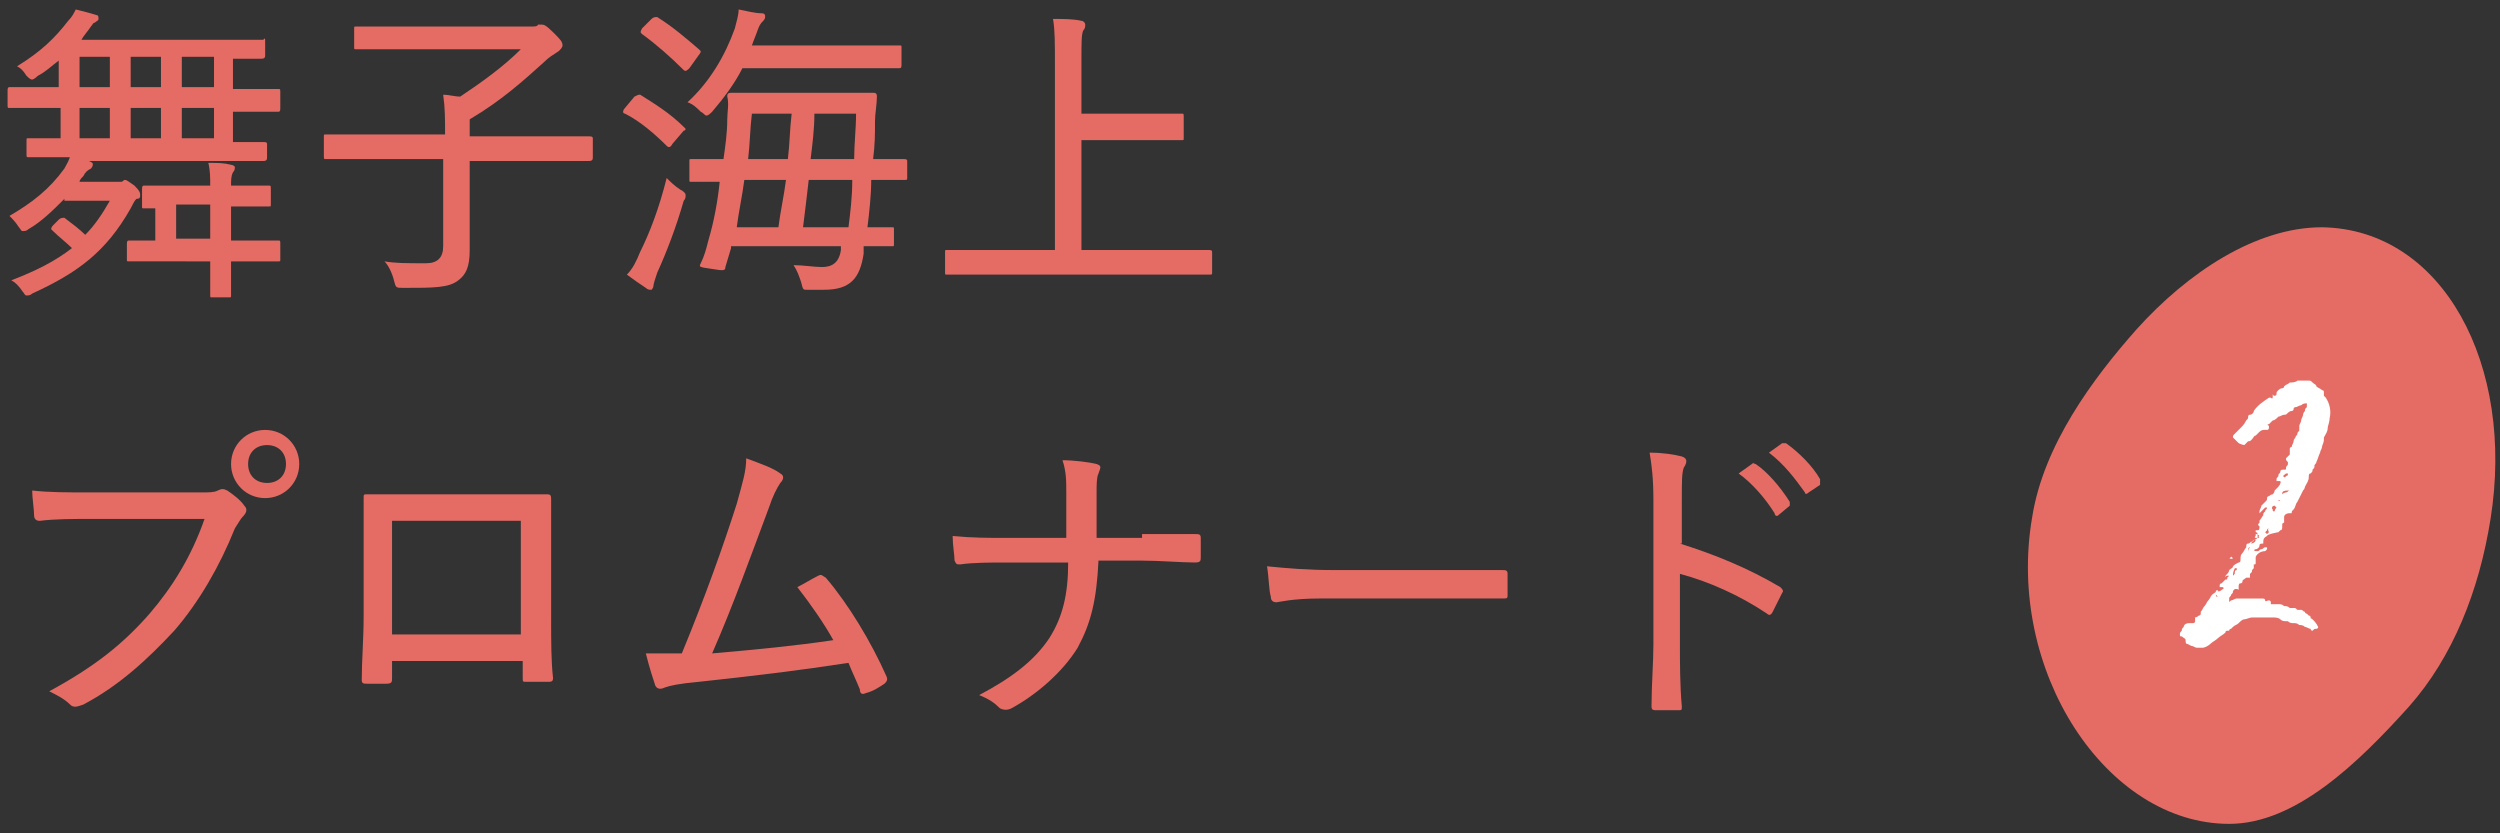
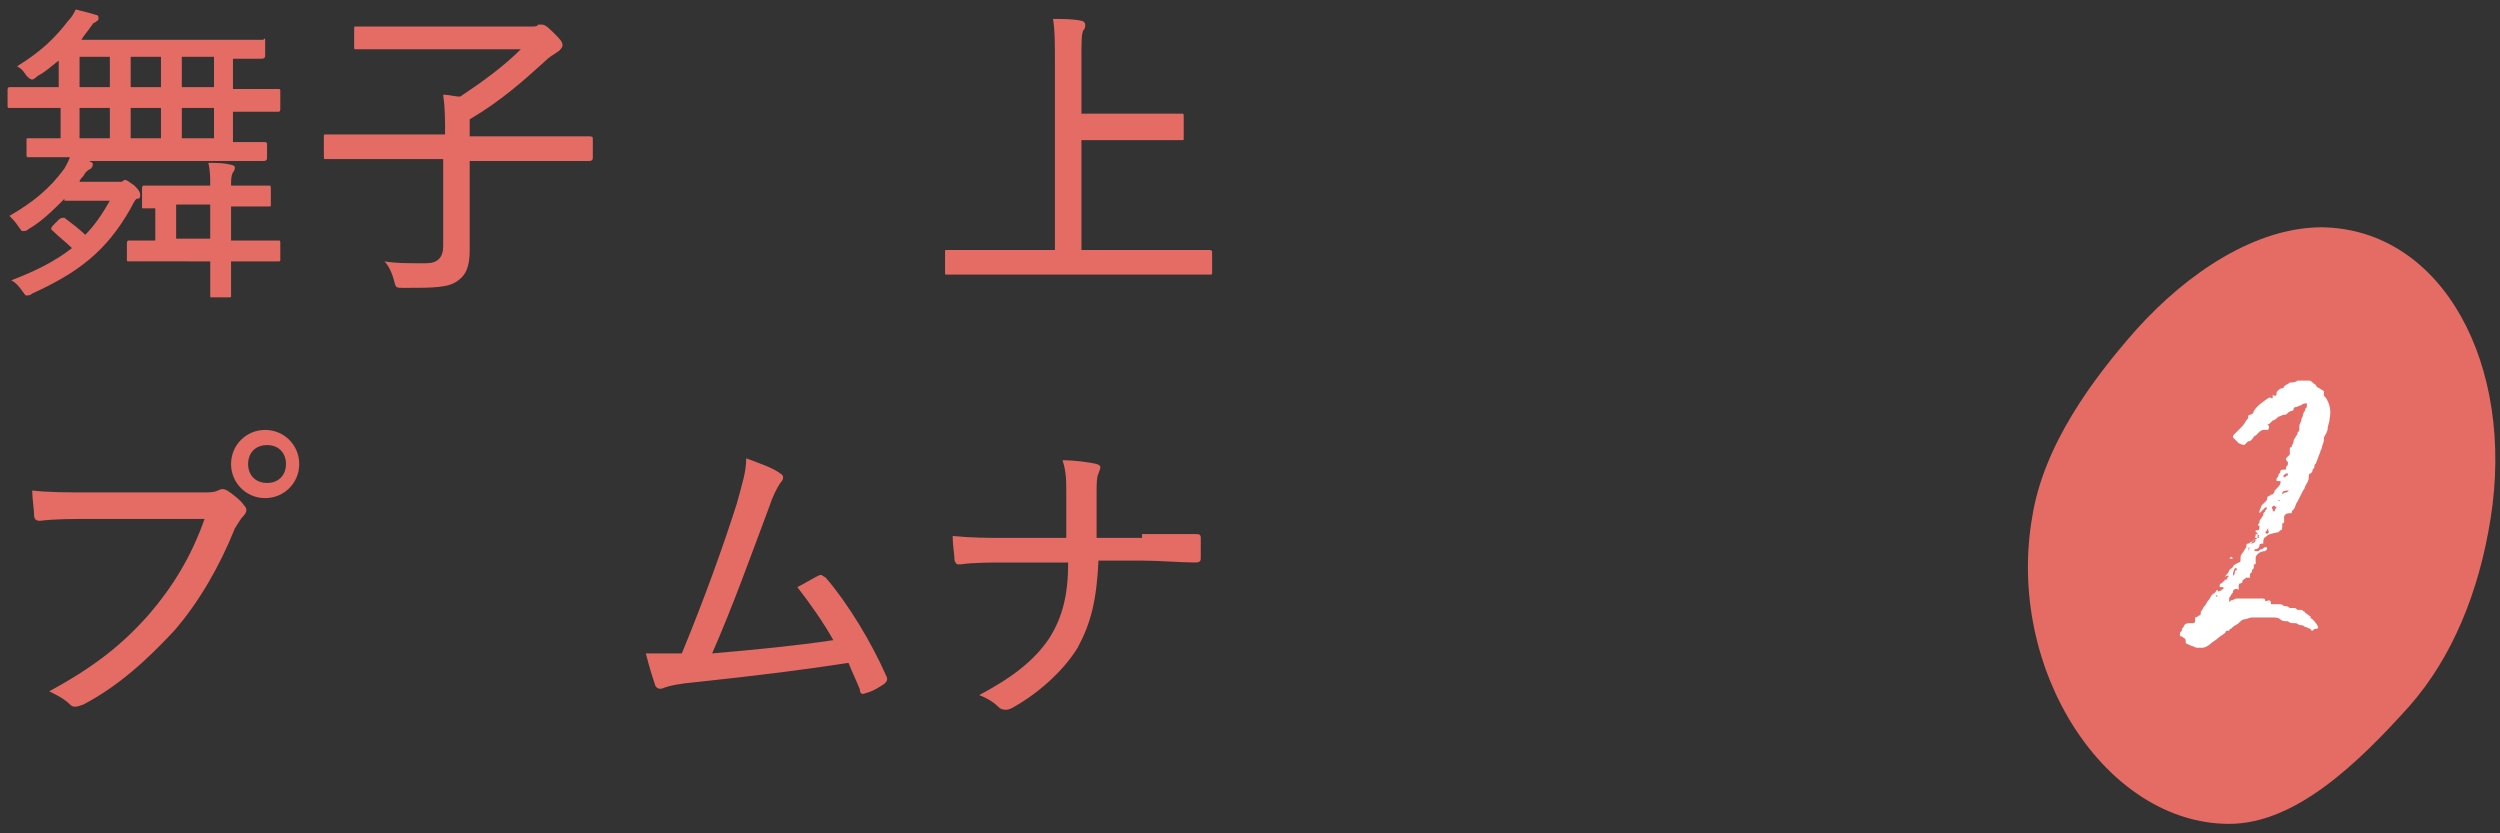
<svg xmlns="http://www.w3.org/2000/svg" version="1.1" id="レイヤー_1" x="0px" y="0px" viewBox="0 0 132 44" style="enable-background:new 0 0 132 44;" xml:space="preserve">
  <rect x="0" y="0" width="132" height="44" fill="#333333" stroke="none" />
  <style type="text/css">
	.st0{fill:#E56C65;}
	.st1{fill:#FFFFFF;}
</style>
  <g id="_x2461__00000155854071457398106140000003776733348190288307_">
    <g>
      <g>
        <path class="st0" d="M3.7,8.3c-1.6,0-2.1,0-2.2,0c-0.1,0-0.1,0-0.1-0.2V7.4c0-0.1,0-0.1,0.1-0.1c0.1,0,0.5,0,1.7,0V5.7H2.5     c-1.5,0-2,0-2,0c-0.1,0-0.1,0-0.1-0.2V4.8c0-0.1,0-0.2,0.1-0.2c0.1,0,0.6,0,2,0h0.6V3.2C2.7,3.5,2.4,3.8,2,4     C1.8,4.2,1.7,4.2,1.7,4.2C1.6,4.2,1.5,4.1,1.4,4C1.2,3.7,1.1,3.6,0.9,3.5c1.3-0.8,2-1.5,2.7-2.4C3.8,0.9,3.9,0.7,4,0.5     c0.4,0.1,0.8,0.2,1.1,0.3c0.1,0,0.1,0.1,0.1,0.2c0,0.1-0.1,0.1-0.2,0.2C4.9,1.2,4.9,1.3,4.8,1.4C4.6,1.7,4.4,1.9,4.3,2.1h7.3     c1.6,0,2.2,0,2.3,0C14,2,14,2,14,2.2v0.7c0,0.1,0,0.2-0.2,0.2c-0.1,0-0.4,0-1.5,0v1.6h0.4c1.5,0,1.9,0,2,0c0.1,0,0.1,0,0.1,0.2     v0.8c0,0.1,0,0.2-0.1,0.2c-0.1,0-0.6,0-2,0h-0.4v1.6c1.1,0,1.5,0,1.6,0c0.1,0,0.2,0,0.2,0.1v0.7c0,0.1,0,0.2-0.2,0.2     c-0.1,0-0.6,0-2.2,0H3.7z M3.4,10.5c-0.6,0.6-1.2,1.2-1.9,1.6c-0.1,0.1-0.2,0.1-0.3,0.1c-0.1,0-0.1-0.1-0.2-0.2     c-0.2-0.3-0.3-0.4-0.5-0.6c1.2-0.7,2.1-1.4,2.9-2.5c0.1-0.2,0.3-0.5,0.3-0.7c0.4,0.1,0.7,0.2,1,0.3c0.2,0.1,0.2,0.1,0.2,0.2     c0,0,0,0.1-0.1,0.2C4.6,9,4.5,9.1,4.4,9.3C4.3,9.4,4.2,9.5,4.2,9.6H6c0.2,0,0.3,0,0.4,0c0.1,0,0.1-0.1,0.2-0.1     c0.1,0,0.2,0.1,0.5,0.3c0.3,0.3,0.3,0.4,0.3,0.5c0,0.1,0,0.2-0.2,0.2c-0.1,0.1-0.2,0.3-0.3,0.5c-1.3,2.3-2.8,3.4-5.2,4.5     c-0.1,0.1-0.2,0.1-0.3,0.1c-0.1,0-0.1-0.1-0.2-0.2c-0.2-0.3-0.4-0.5-0.6-0.6c1.3-0.5,2.3-1,3.2-1.7c-0.3-0.3-0.7-0.6-1-0.9     c0,0-0.1-0.1-0.1-0.1c0,0,0-0.1,0.1-0.2l0.3-0.3c0.1-0.1,0.2-0.1,0.3-0.1c0.4,0.3,0.8,0.6,1.1,0.9c0.5-0.5,0.9-1.1,1.3-1.8H3.4z      M5.8,4.7V3H4.2v1.6H5.8z M5.8,7.3V5.7H4.2v1.6H5.8z M11.1,9.8c0-0.4,0-0.8-0.1-1.2c0.5,0,0.8,0,1.2,0.1c0.1,0,0.2,0.1,0.2,0.1     c0,0.1,0,0.2-0.1,0.3c-0.1,0.2-0.1,0.4-0.1,0.7v0h0.1c1.4,0,1.9,0,1.9,0c0.1,0,0.1,0,0.1,0.2v0.8c0,0.1,0,0.1-0.1,0.1     c-0.1,0-0.6,0-1.9,0h-0.1v1.8h0.4c1.5,0,2,0,2.1,0c0.1,0,0.1,0,0.1,0.2v0.8c0,0.1,0,0.1-0.1,0.1c-0.1,0-0.6,0-2.1,0h-0.4     c0,1.2,0,1.7,0,1.8c0,0.1,0,0.1-0.1,0.1h-0.9c-0.1,0-0.1,0-0.1-0.1c0-0.1,0-0.6,0-1.8H8.9c-1.5,0-2,0-2.1,0c-0.1,0-0.1,0-0.1-0.1     v-0.8c0-0.1,0-0.2,0.1-0.2c0.1,0,0.4,0,1.4,0v-1.7c-0.4,0-0.6,0-0.6,0c-0.1,0-0.1,0-0.1-0.1V10c0-0.1,0-0.2,0.1-0.2     c0.1,0,0.6,0,2,0H11.1z M8.5,4.7V3H6.9v1.6H8.5z M8.5,7.3V5.7H6.9v1.6H8.5z M9.3,12.6h1.8v-1.8H9.3V12.6z M11.3,4.7V3H9.6v1.6     H11.3z M11.3,7.3V5.7H9.6v1.6H11.3z" />
        <path class="st0" d="M19.3,8.4c-1.5,0-2,0-2.1,0c-0.1,0-0.1,0-0.1-0.2v-1c0-0.1,0-0.1,0.1-0.1c0.1,0,0.6,0,2.1,0h4.2     c0-0.8,0-1.4-0.1-2.1c0.3,0,0.6,0.1,0.9,0.1c1.2-0.8,2.3-1.6,3.2-2.5h-6.4c-1.6,0-2.2,0-2.3,0c-0.1,0-0.1,0-0.1-0.1v-1     c0-0.1,0-0.1,0.1-0.1c0.1,0,0.7,0,2.3,0h7c0.1,0,0.3,0,0.3-0.1c0,0,0.1,0,0.2,0c0.1,0,0.2,0,0.6,0.4c0.4,0.4,0.5,0.5,0.5,0.7     c0,0.1-0.1,0.2-0.2,0.3C29.2,2.9,29,3,28.7,3.3c-1,0.9-2.2,2-3.9,3c0,0.1,0,0.2,0,0.4v0.5h4.2c1.5,0,2,0,2.1,0     c0.1,0,0.2,0,0.2,0.1v1c0,0.1,0,0.2-0.2,0.2c-0.1,0-0.6,0-2.1,0h-4.2v2.3c0,1.2,0,1.9,0,2.4c0,0.9-0.2,1.3-0.6,1.6     c-0.5,0.4-1.3,0.4-2.9,0.4c-0.4,0-0.4,0-0.5-0.4c-0.1-0.4-0.3-0.8-0.5-1c0.6,0.1,1.1,0.1,2.2,0.1c0.6,0,0.9-0.3,0.9-0.9V8.4H19.3     z" />
-         <path class="st0" d="M33.5,5.1C33.7,5,33.7,5,33.8,5c0.8,0.5,1.6,1,2.3,1.7c0,0,0.1,0.1,0.1,0.1c0,0,0,0.1-0.1,0.1l-0.6,0.7     c-0.1,0.2-0.2,0.2-0.3,0.1C34.6,7.1,33.8,6.4,33,6c-0.1,0-0.1-0.1-0.1-0.1c0,0,0-0.1,0.1-0.2L33.5,5.1z M33.8,13.3     c0.5-1,1-2.3,1.4-3.9c0.2,0.2,0.4,0.4,0.7,0.6c0.2,0.1,0.3,0.2,0.3,0.3c0,0.1,0,0.2-0.1,0.3c-0.4,1.4-0.9,2.7-1.4,3.8     c-0.1,0.3-0.2,0.6-0.2,0.7c0,0.1-0.1,0.2-0.1,0.2c-0.1,0-0.2,0-0.3-0.1c-0.3-0.2-0.6-0.4-1-0.7C33.4,14.2,33.6,13.8,33.8,13.3z      M34.4,1c0.1-0.1,0.2-0.1,0.3-0.1c0.8,0.5,1.5,1.1,2.2,1.7c0,0,0.1,0.1,0.1,0.1c0,0,0,0.1-0.1,0.2l-0.5,0.7     c-0.1,0.1-0.2,0.2-0.3,0.1c-0.7-0.7-1.5-1.4-2.2-1.9c-0.1-0.1-0.1-0.1,0-0.3L34.4,1z M39.2,3.6c-0.4,0.8-1,1.6-1.6,2.3     c-0.1,0.1-0.2,0.2-0.3,0.2c-0.1,0-0.1-0.1-0.3-0.2c-0.2-0.2-0.4-0.4-0.7-0.5c1.2-1.1,2-2.5,2.5-3.9c0.1-0.4,0.2-0.7,0.2-1     c0.5,0.1,0.9,0.2,1.2,0.2c0.2,0,0.2,0.1,0.2,0.2c0,0.1-0.1,0.2-0.1,0.2c-0.1,0.1-0.2,0.2-0.3,0.5c-0.1,0.3-0.2,0.5-0.3,0.8h5.6     c1.6,0,2.1,0,2.2,0c0.1,0,0.1,0,0.1,0.1v0.9c0,0.1,0,0.2-0.1,0.2c-0.1,0-0.6,0-2.2,0H39.2z M38.6,13.1c-0.1,0.3-0.2,0.7-0.3,1     c0,0.2-0.1,0.2-0.7,0.1c-0.7-0.1-0.7-0.1-0.6-0.3c0.2-0.4,0.3-0.8,0.4-1.2c0.3-1,0.5-2.1,0.6-3.1c-1,0-1.4,0-1.5,0     c-0.1,0-0.1,0-0.1-0.1V8.5c0-0.1,0-0.1,0.1-0.1c0.1,0,0.5,0,1.7,0c0.1-0.7,0.2-1.4,0.2-2.1c0-0.4,0.1-0.8,0-1.2     c0-0.1,0-0.2,0.2-0.2c0.1,0,0.6,0,2,0h3.4c1.5,0,2,0,2.1,0c0.1,0,0.2,0,0.2,0.2c0,0.4-0.1,0.9-0.1,1.3c0,0.7,0,1.2-0.1,2     c1.1,0,1.5,0,1.6,0c0.1,0,0.2,0,0.2,0.1v0.9c0,0.1,0,0.1-0.2,0.1c-0.1,0-0.5,0-1.7,0c0,0.8-0.1,1.7-0.2,2.5c0.9,0,1.3,0,1.3,0     c0.1,0,0.1,0,0.1,0.1v0.8c0,0.1,0,0.1-0.1,0.1c-0.1,0-0.5,0-1.5,0l0,0.4c-0.2,1.3-0.7,1.9-2.1,1.9c-0.4,0-0.6,0-0.9,0     c-0.2,0-0.2,0-0.3-0.4c-0.1-0.3-0.2-0.6-0.4-0.9c0.5,0,1.1,0.1,1.5,0.1c0.5,0,0.9-0.2,1-0.9l0-0.2H38.6z M41.1,12     c0.1-0.8,0.3-1.7,0.4-2.5h-2.2c-0.1,0.8-0.3,1.7-0.4,2.5H41.1z M39.7,6c-0.1,0.8-0.1,1.6-0.2,2.4h2.1c0.1-0.8,0.1-1.6,0.2-2.4     H39.7z M42.7,9.5c-0.1,0.9-0.2,1.7-0.3,2.5h2.4c0.1-0.8,0.2-1.6,0.2-2.5H42.7z M43,6c0,0.8-0.1,1.6-0.2,2.4h2.3     c0-0.8,0.1-1.6,0.1-2.4H43z" />
        <path class="st0" d="M52.1,14.5c-1.5,0-2,0-2.1,0c-0.1,0-0.1,0-0.1-0.1v-1.1c0-0.1,0-0.1,0.1-0.1c0.1,0,0.6,0,2.1,0h3.6V3.5     c0-1.3,0-1.9-0.1-2.5c0.5,0,1.1,0,1.5,0.1c0.1,0,0.2,0.1,0.2,0.2c0,0.1,0,0.2-0.1,0.3c-0.1,0.2-0.1,0.6-0.1,1.6V6h3.2     c1.5,0,2,0,2.1,0c0.1,0,0.1,0,0.1,0.2v1.1c0,0.1,0,0.1-0.1,0.1c-0.1,0-0.6,0-2.1,0h-3.2v5.8h4.6c1.5,0,2,0,2.1,0     c0.1,0,0.2,0,0.2,0.1v1.1c0,0.1,0,0.1-0.2,0.1c-0.1,0-0.6,0-2.1,0H52.1z" />
      </g>
      <g>
        <path class="st0" d="M4.8,27.4c-1,0-1.9,0-2.7,0.1c-0.2,0-0.3-0.1-0.3-0.3c0-0.3-0.1-0.9-0.1-1.3c0.9,0.1,1.8,0.1,3.1,0.1h5.8     c0.5,0,0.7,0,0.9-0.1c0.2-0.1,0.3-0.1,0.5,0c0.3,0.2,0.7,0.5,0.9,0.8c0.2,0.2,0.1,0.4-0.1,0.6c-0.1,0.1-0.2,0.3-0.4,0.6     c-0.8,2-1.9,3.9-3.2,5.4c-1.4,1.5-2.9,2.9-4.8,3.9c-0.3,0.1-0.5,0.2-0.7,0c-0.3-0.3-0.7-0.5-1.1-0.7C5,35.2,6.5,34,7.9,32.4     c1.2-1.4,2.2-3,2.9-5H4.8z M15.8,24.5c0,1-0.8,1.8-1.8,1.8s-1.8-0.8-1.8-1.8s0.8-1.8,1.8-1.8S15.8,23.5,15.8,24.5z M13.1,24.5     c0,0.6,0.4,1,1,1s1-0.4,1-1s-0.4-1-1-1S13.1,23.9,13.1,24.5z" />
-         <path class="st0" d="M20.7,34.8v1c0,0.2,0,0.3-0.3,0.3c-0.3,0-0.7,0-1,0c-0.2,0-0.3,0-0.3-0.2c0-1,0.1-2.1,0.1-3.4V29     c0-0.9,0-1.8,0-2.7c0-0.2,0-0.2,0.2-0.2c0.9,0,1.8,0,2.8,0h3.7c1,0,2.2,0,3,0c0.2,0,0.2,0.1,0.2,0.3c0,0.8,0,1.7,0,2.6v3.6     c0,1.3,0,2.3,0.1,3.2c0,0.2-0.1,0.2-0.3,0.2c-0.4,0-0.8,0-1.1,0c-0.2,0-0.2,0-0.2-0.2v-0.9H20.7z M27.5,27.5h-6.8v6h6.8V27.5z" />
        <path class="st0" d="M41.2,25c0.2,0.1,0.2,0.3,0,0.5c-0.2,0.3-0.4,0.7-0.6,1.3c-0.9,2.4-1.9,5.2-3,7.7c2.3-0.2,4.4-0.4,6.4-0.7     c-0.5-0.9-1.2-1.9-1.9-2.8c0.4-0.2,0.7-0.4,1.1-0.6c0.2-0.1,0.2,0,0.4,0.1c1.2,1.4,2.4,3.4,3.2,5.2c0.1,0.2,0,0.3-0.1,0.4     c-0.3,0.2-0.6,0.4-1,0.5c-0.2,0.1-0.3,0-0.3-0.2c-0.2-0.5-0.4-0.9-0.6-1.4c-2.6,0.4-5.1,0.7-7.9,1c-1.1,0.1-1.5,0.2-1.8,0.3     c-0.2,0.1-0.4,0.1-0.5-0.1c-0.1-0.3-0.3-0.9-0.5-1.7c0.6,0,1.2,0,1.9,0c1.2-2.9,2.2-5.7,2.9-7.9c0.3-1.1,0.5-1.7,0.5-2.4     C40.2,24.5,40.8,24.7,41.2,25z" />
        <path class="st0" d="M60.3,28.2c0.9,0,1.9,0,2.8,0c0.2,0,0.3,0,0.3,0.2c0,0.3,0,0.7,0,1c0,0.2,0,0.3-0.3,0.3     c-0.7,0-1.9-0.1-2.8-0.1H58c-0.1,2.1-0.4,3.3-1.1,4.6c-0.8,1.3-2.2,2.5-3.5,3.2c-0.2,0.1-0.4,0.1-0.6,0c-0.3-0.3-0.6-0.5-1.1-0.7     c1.7-0.9,2.9-1.8,3.7-3c0.7-1.1,1-2.3,1-4h-3.3c-0.8,0-1.7,0-2.4,0.1c-0.2,0-0.2,0-0.3-0.2c0-0.3-0.1-0.8-0.1-1.3     c1,0.1,1.9,0.1,2.7,0.1h3.3c0-0.9,0-1.6,0-2.4c0-0.6,0-1.1-0.2-1.7c0.6,0,1.4,0.1,1.8,0.2c0.3,0.1,0.2,0.2,0.1,0.5     c-0.1,0.2-0.1,0.6-0.1,1c0,0.9,0,1.5,0,2.4H60.3z" />
-         <path class="st0" d="M69.7,31.6c-1.5,0-2.2,0.2-2.3,0.2c-0.2,0-0.3-0.1-0.3-0.3c-0.1-0.3-0.1-1-0.2-1.6c1,0.1,2.1,0.2,3.6,0.2     h5.1c1.2,0,2.4,0,3.7,0c0.2,0,0.3,0,0.3,0.2c0,0.3,0,0.8,0,1.1c0,0.2,0,0.2-0.3,0.2c-1.2,0-2.4,0-3.6,0H69.7z" />
-         <path class="st0" d="M88.7,28.7c1.9,0.6,3.6,1.3,5.3,2.3c0.1,0.1,0.2,0.2,0.1,0.3c-0.2,0.4-0.4,0.8-0.5,1     c-0.1,0.2-0.2,0.2-0.3,0.1c-1.5-1-3.1-1.7-4.6-2.1V34c0,1,0,2.2,0.1,3.3c0,0.2,0,0.2-0.2,0.2c-0.3,0-0.8,0-1.1,0     c-0.2,0-0.3,0-0.3-0.2c0-1.1,0.1-2.3,0.1-3.3v-7.6c0-1.2-0.1-1.9-0.2-2.5c0.7,0,1.3,0.1,1.7,0.2c0.3,0.1,0.3,0.3,0.1,0.6     c-0.1,0.3-0.1,0.7-0.1,1.7V28.7z M92.5,24.5c0.1-0.1,0.1,0,0.2,0c0.6,0.4,1.3,1.2,1.8,2c0,0.1,0,0.1,0,0.2l-0.6,0.5     c-0.1,0.1-0.2,0-0.2-0.1c-0.5-0.8-1.2-1.6-1.9-2.1L92.5,24.5z M94.1,23.4c0.1,0,0.1,0,0.2,0c0.7,0.5,1.4,1.2,1.8,1.9     c0,0.1,0,0.2,0,0.3L95.5,26c-0.1,0.1-0.2,0.1-0.2,0c-0.5-0.7-1.1-1.5-1.9-2.1L94.1,23.4z" />
      </g>
    </g>
    <g>
      <path class="st0" d="M131.5,27.4c-0.6,3.8-2,7.3-4.3,9.9c-2.7,3-6,6.2-9.5,6.2c-6.5,0-11.8-8.1-10.4-16.2c0.6-3.8,3.2-7.3,5.5-9.9    c2.7-3,6.3-5.4,9.8-5.4C129,12.1,132.8,19.3,131.5,27.4" />
      <g>
        <path class="st1" d="M119.7,28.3c-0.2,0.1-0.2,0.2-0.2,0.4c-0.1,0-0.2,0-0.2,0.1c0,0.1-0.1,0.2-0.2,0.2c-0.1,0-0.1,0.1,0,0.1     c0,0,0.1,0,0.1,0c0.1,0,0.1-0.1,0.2-0.1c0.1,0,0.1-0.1,0.2-0.1c0,0,0.1,0,0.1,0c0,0.1,0,0.1,0,0.1c0,0-0.1,0.1-0.1,0.1     c-0.2,0-0.4,0.1-0.5,0.3c0,0,0,0.1,0,0.1c0,0.1,0,0.1,0,0.2c0,0.1,0,0.1-0.1,0.1c0,0.1,0,0.2,0,0.2c-0.1,0.1-0.1,0.1-0.1,0.2     l-0.1,0.1c0,0,0,0.1,0,0.1c0,0,0,0.1,0,0.1c-0.1,0-0.1,0-0.2,0c-0.1,0.1-0.2,0.1-0.2,0.2c0,0.1-0.1,0.1-0.1,0.1     c-0.1,0-0.1,0.1-0.1,0.2c0,0,0,0,0,0.1s0,0-0.1,0c0,0-0.1,0-0.1,0c0,0,0,0-0.1,0.1c0,0.1,0,0.1-0.1,0.2c0,0.1-0.1,0.1-0.1,0.2     c0,0.1,0,0.1,0,0.1c0,0.1,0,0.1,0.1,0c0.1,0,0.2-0.1,0.3-0.1c0.1,0,0.2,0,0.3,0c0.2,0,0.4,0,0.5,0c0.2,0,0.4,0,0.5,0     c0.1,0,0.2,0,0.2,0.1s0.1,0,0.2,0c0,0,0.1,0,0.1,0.1c0,0,0,0,0,0.1c0,0,0,0,0,0c0,0,0,0,0.1,0s0,0,0.1,0c0,0,0.1,0,0.1,0     c0,0,0.1,0,0.1,0c0.1,0,0.2,0,0.3,0.1c0.1,0,0.2,0,0.3,0.1c0.1,0,0.2,0,0.2,0c0.1,0,0.1,0,0.2,0.1c0,0,0.1,0,0.1,0     c0,0,0.1,0,0.1,0c0.1,0,0.1,0.1,0.2,0.1c0,0,0,0.1,0.1,0.1c0,0,0,0,0.1,0.1c0,0,0.1,0,0.1,0.1s0,0,0.1,0.1     c0.1,0.1,0.2,0.2,0.3,0.4c0,0,0,0,0,0c0,0,0,0,0,0c0,0.1-0.1,0.1-0.1,0.1c-0.1,0-0.1,0-0.2,0.1h0c0,0,0,0,0,0     c-0.1,0-0.1-0.1-0.1-0.1c-0.1,0-0.2-0.1-0.3-0.1c-0.1-0.1-0.2-0.1-0.3-0.1c-0.1-0.1-0.2-0.1-0.3-0.1c-0.1,0-0.2,0-0.3-0.1     c-0.2,0-0.3,0-0.4-0.1c-0.1-0.1-0.3-0.1-0.4-0.1c-0.1,0-0.3,0-0.4,0h-0.3c-0.2,0-0.3,0-0.4,0c-0.1,0-0.3,0.1-0.4,0.1     c-0.1,0-0.2,0.1-0.3,0.2c-0.1,0.1-0.2,0.1-0.3,0.2c0,0-0.1,0.1-0.1,0.1c0,0-0.1,0-0.1,0.1c0,0-0.1,0-0.1,0c0,0-0.1,0-0.1,0.1     c-0.1,0.1-0.3,0.2-0.4,0.3c-0.1,0.1-0.3,0.2-0.4,0.3c-0.1,0.1-0.3,0.2-0.4,0.2c-0.1,0-0.2,0-0.3,0c-0.1,0-0.2-0.1-0.3-0.1     l-0.2-0.1c-0.1,0-0.1-0.1-0.1-0.2c0-0.1-0.1-0.1-0.2-0.2c-0.1,0-0.1,0-0.1-0.1c0-0.1,0-0.1,0.1-0.2c0-0.1,0-0.1,0.1-0.2     c0-0.1,0.1-0.2,0.3-0.2h0.2c0,0,0.1,0,0.1-0.1c0,0,0,0,0-0.1c0,0,0-0.1,0-0.1c0,0,0.1,0,0.2-0.1c0,0,0.1,0,0.1-0.1c0,0,0,0,0-0.1     c0.1-0.1,0.1-0.2,0.2-0.3c0.1-0.1,0.1-0.2,0.2-0.3c0.1-0.1,0.1-0.2,0.2-0.3c0.1-0.1,0.2-0.1,0.2-0.2c0.1-0.1,0.1,0,0.2,0.1     c-0.1,0-0.1,0-0.1,0.1c0,0,0,0,0,0c0,0,0,0,0,0v0l0,0c0,0,0,0,0,0v-0.1c0,0,0,0,0.1-0.1c0.1,0,0.1-0.1,0.2-0.1     c0-0.1,0-0.1-0.1-0.1c0,0,0,0-0.1,0l0,0v-0.1c0-0.1,0.1-0.1,0.1-0.1c0,0,0.1-0.1,0.1-0.1c0,0,0.1-0.1,0.1-0.1     c0.1,0,0.1,0,0.1-0.1c0,0,0.1-0.1,0.1-0.1v0l0,0c0,0,0,0-0.1,0c-0.1,0-0.1,0.1-0.1,0.1v0c0-0.1,0-0.1,0.1-0.2     c0,0,0.1-0.1,0.1-0.2c0.1-0.1,0.2-0.1,0.2-0.2c0.1-0.1,0.1-0.1,0.3-0.2c0.1,0,0.1-0.1,0.1-0.2c0-0.1,0-0.2,0.1-0.3     c0.1-0.1,0.1-0.2,0.2-0.3c0-0.1,0-0.2,0.1-0.2s0.1-0.1,0.2-0.1c0,0,0,0,0.1-0.1c0,0,0,0,0,0c0,0,0,0,0,0c0.1,0,0.2-0.1,0.2-0.1     c0-0.1,0-0.1,0-0.2c0,0,0-0.1-0.1-0.1c0-0.1,0-0.1,0-0.1c0,0,0,0,0.1,0c0.1,0,0.1-0.1,0.1-0.2c-0.1-0.1-0.1-0.1,0-0.2     c0,0,0,0,0-0.1l0.2-0.3c0-0.1,0-0.1,0.1-0.2c0-0.1,0.1-0.1,0.1-0.2c0,0,0,0,0,0c0,0,0,0,0,0c-0.1,0-0.1,0-0.1,0l-0.2,0.2     c0,0-0.1,0.1-0.1,0.1h0h0c0,0,0,0,0-0.1c0-0.1,0.1-0.2,0.1-0.3c0.1-0.1,0.1-0.1,0.2-0.2c0.1-0.1,0.1-0.1,0.1-0.2     c0,0,0-0.1,0.1-0.1c0.1-0.1,0.2-0.1,0.2-0.1c0,0,0.1-0.1,0.1-0.2c0,0,0.1-0.1,0.1-0.1c0.1-0.1,0.2-0.2,0.2-0.3l0.1-0.1v-0.1     c0,0,0,0,0,0.1c0,0,0,0,0,0.1c0,0-0.1,0-0.1-0.1c0,0-0.1,0-0.1,0c0,0-0.1,0-0.1,0c0,0,0,0,0,0c0,0,0-0.1,0-0.1     c0-0.1,0.1-0.1,0.1-0.2c0-0.1,0.1-0.1,0.1-0.2c0-0.1,0.1-0.1,0.2-0.1c0.1,0,0.1,0,0.1-0.1c0-0.1,0.1-0.1,0.1-0.2c0,0,0,0,0-0.1     c0,0,0,0,0,0c0,0,0,0,0,0c-0.1-0.1-0.1-0.1-0.1-0.2c0,0,0.1-0.1,0.1-0.1c0,0,0.1-0.1,0.1-0.1c0,0,0-0.1,0-0.1c0-0.1,0-0.1,0-0.2     c0-0.1,0.1-0.1,0.1-0.1c0-0.1,0.1-0.2,0.1-0.3c0-0.1,0.1-0.2,0.1-0.2c0-0.1,0.1-0.1,0.1-0.2c0-0.1,0.1-0.1,0.1-0.2     c0-0.1,0-0.1,0-0.2c0-0.1,0.1-0.2,0.1-0.3s0.1-0.2,0.1-0.3c0-0.1,0.1-0.2,0.1-0.2c0-0.1,0-0.1,0.1-0.2v-0.2h0v0l0,0     c-0.1,0-0.2,0-0.3,0.1c-0.1,0-0.2,0.1-0.3,0.1c0,0-0.1,0-0.1,0.1c0,0,0,0.1-0.1,0.1c-0.1,0-0.2,0.1-0.2,0.1     c-0.1,0.1-0.1,0.1-0.2,0.1c-0.1,0-0.2,0.1-0.3,0.1c-0.1,0.1-0.2,0.2-0.3,0.2c-0.1,0.1-0.1,0.1-0.2,0.2c-0.1,0-0.1,0,0,0.1     c0,0.1,0,0.2-0.1,0.2c0,0-0.1,0-0.1,0c-0.1,0-0.2,0-0.3,0.1c-0.1,0.1-0.1,0.1-0.2,0.2c-0.1,0-0.1,0.1-0.2,0.2     c-0.1,0.1-0.1,0.1-0.2,0.1c-0.1,0.1-0.2,0.2-0.2,0.2c0,0-0.1,0-0.3-0.1c0,0-0.1-0.1-0.1-0.1c-0.1-0.1-0.2-0.2-0.2-0.2     c0-0.1,0-0.1,0.1-0.2c0,0,0,0,0,0c0.1-0.1,0.2-0.2,0.3-0.3c0.1-0.1,0.2-0.2,0.3-0.4c0.1-0.1,0.1-0.1,0.1-0.2s0.1-0.1,0.1-0.1     c0.1,0,0.2-0.1,0.2-0.2c0.2-0.3,0.5-0.5,0.8-0.7c0,0,0.1,0,0.1,0c0.1,0.1,0.1,0,0.1-0.1c0-0.1,0-0.1,0-0.1c0,0,0,0.1,0.1,0.1     c0,0,0.1,0,0.1-0.1c0-0.1,0-0.1,0.1-0.2c0,0,0.1-0.1,0.2-0.1s0.1-0.1,0.1-0.1c0.1-0.1,0.2-0.1,0.3-0.2c0.1,0,0.3,0,0.4-0.1     c0.1,0,0.3,0,0.4,0c0.1,0,0.1,0,0.2,0s0.1,0,0.2,0.1c0.1,0.1,0.2,0.1,0.2,0.2c0.1,0.1,0.2,0.1,0.3,0.2c0,0,0.1,0,0.1,0.1     c0,0.1,0,0.1,0,0.2c0,0,0.1,0.1,0.1,0.1c0.2,0.3,0.3,0.7,0.2,1.1c0,0.2-0.1,0.4-0.1,0.5c0,0.2-0.1,0.3-0.2,0.5v0.1     c0,0.2-0.1,0.3-0.1,0.4c0,0.1-0.1,0.2-0.1,0.3c-0.1,0.2-0.1,0.3-0.2,0.5c0,0.1-0.1,0.1-0.1,0.2c0,0.1,0,0.1-0.1,0.2     c0,0.1,0,0.1-0.1,0.2c-0.1,0-0.1,0.1-0.1,0.2c0,0.2-0.1,0.3-0.2,0.5c0,0,0,0.1-0.1,0.2c-0.1,0.2-0.2,0.4-0.3,0.6     c-0.1,0.1-0.1,0.3-0.2,0.4c-0.1,0.1-0.1,0.1-0.1,0.2l-0.1,0c-0.2,0-0.3,0.1-0.3,0.2c0,0.1,0,0.2,0,0.2c0,0,0,0.1,0,0.1     c-0.1,0-0.1,0.1-0.1,0.1c0,0,0,0.1,0,0.1c0,0.1,0,0.2-0.1,0.2c0,0-0.1,0.1-0.1,0.1S119.7,28.2,119.7,28.3L119.7,28.3z      M117.1,31.5C117.1,31.5,117.1,31.5,117.1,31.5C117.1,31.4,117.1,31.4,117.1,31.5c-0.1-0.1-0.1-0.1-0.1-0.1     C117,31.5,117,31.5,117.1,31.5C117.1,31.5,117.1,31.5,117.1,31.5z M117.8,29.4C117.8,29.5,117.8,29.5,117.8,29.4     C117.8,29.5,117.8,29.5,117.8,29.4c-0.1,0.1-0.1,0.1,0,0.1c0,0,0,0,0.1,0L117.8,29.4C117.9,29.5,117.9,29.4,117.8,29.4z      M117.9,30.4L117.9,30.4c0.1-0.1,0.1-0.1,0.1-0.2c0,0,0-0.1,0.1-0.1c0,0,0-0.1,0-0.1c0,0-0.1,0-0.1,0     C117.9,30.2,117.9,30.3,117.9,30.4L117.9,30.4L117.9,30.4z M118.3,29.2L118.3,29.2L118.3,29.2L118.3,29.2z M118.7,29.1     L118.7,29.1L118.7,29.1l0,0.1c0-0.1,0-0.2,0.1-0.3l0,0c0,0,0,0,0,0C118.7,28.9,118.7,29,118.7,29.1z M118.8,28     C118.8,28,118.8,28,118.8,28C118.8,28,118.8,28,118.8,28L118.8,28C118.8,28,118.8,28,118.8,28z M119.1,28.5H119     c0,0,0,0.1-0.1,0.1c0,0,0,0.1-0.1,0.1c0,0,0,0,0,0c0,0,0,0,0,0C119,28.7,119.1,28.6,119.1,28.5L119.1,28.5L119.1,28.5     C119.1,28.5,119.1,28.5,119.1,28.5z M119.3,28.3C119.3,28.3,119.3,28.3,119.3,28.3L119.3,28.3L119.3,28.3L119.3,28.3L119.3,28.3     c-0.1-0.1-0.1-0.1-0.2-0.1c0,0,0,0,0,0.1c-0.1,0.1,0,0.1,0,0.1H119.3C119.2,28.3,119.3,28.3,119.3,28.3z M119.3,28     C119.3,28,119.3,28,119.3,28C119.3,28,119.3,28,119.3,28L119.3,28z M119.4,27C119.4,27,119.4,26.9,119.4,27L119.4,27     C119.4,26.9,119.4,26.9,119.4,27C119.4,27,119.4,27,119.4,27z M119.8,27.9L119.8,27.9c0,0-0.1,0-0.1,0.1c0,0-0.1,0.1-0.1,0.1     c0,0,0,0,0.1,0.1h0c0,0,0,0,0,0c0,0,0.1-0.1,0.1-0.1C119.7,27.9,119.8,27.9,119.8,27.9L119.8,27.9z M119.8,27.1     C119.8,27.1,119.8,27.1,119.8,27.1C119.8,27.1,119.8,27.1,119.8,27.1C119.8,27.1,119.8,27.1,119.8,27.1     C119.8,27.1,119.8,27.1,119.8,27.1S119.8,27.1,119.8,27.1C119.7,27.1,119.7,27.1,119.8,27.1C119.8,27.1,119.8,27.1,119.8,27.1z      M119.7,26.9L119.7,26.9L119.7,26.9L119.7,26.9L119.7,26.9z M120.1,27C120.1,27,120.1,27,120.1,27C120.1,27,120.1,27,120.1,27     c0,0,0-0.1,0.1-0.2l-0.1-0.1c-0.1,0-0.2,0.1-0.1,0.2C120,27,120,27,120.1,27z M120.2,26.9C120.3,26.9,120.3,26.9,120.2,26.9     c0-0.1,0-0.1,0-0.1V26.9C120.2,26.9,120.2,26.9,120.2,26.9C120.2,26.9,120.2,26.9,120.2,26.9z M120.4,26.4     C120.3,26.3,120.3,26.3,120.4,26.4c-0.1,0-0.1,0-0.1,0C120.3,26.4,120.3,26.5,120.4,26.4L120.4,26.4z M120.5,26.1L120.5,26.1     c0.1-0.1,0.2-0.1,0.2-0.1c0.1,0,0.1-0.1,0.2-0.1v0l0,0h-0.1h0C120.5,25.9,120.5,26,120.5,26.1L120.5,26.1L120.5,26.1z      M120.6,25.2C120.6,25.2,120.6,25.2,120.6,25.2c0.1,0,0.1-0.1,0.2-0.1s0,0,0,0c0,0,0,0,0,0V25c-0.1,0-0.1,0-0.1,0     C120.6,25.1,120.5,25.1,120.6,25.2L120.6,25.2C120.5,25.2,120.5,25.2,120.6,25.2C120.5,25.2,120.5,25.2,120.6,25.2z" />
      </g>
    </g>
  </g>
</svg>